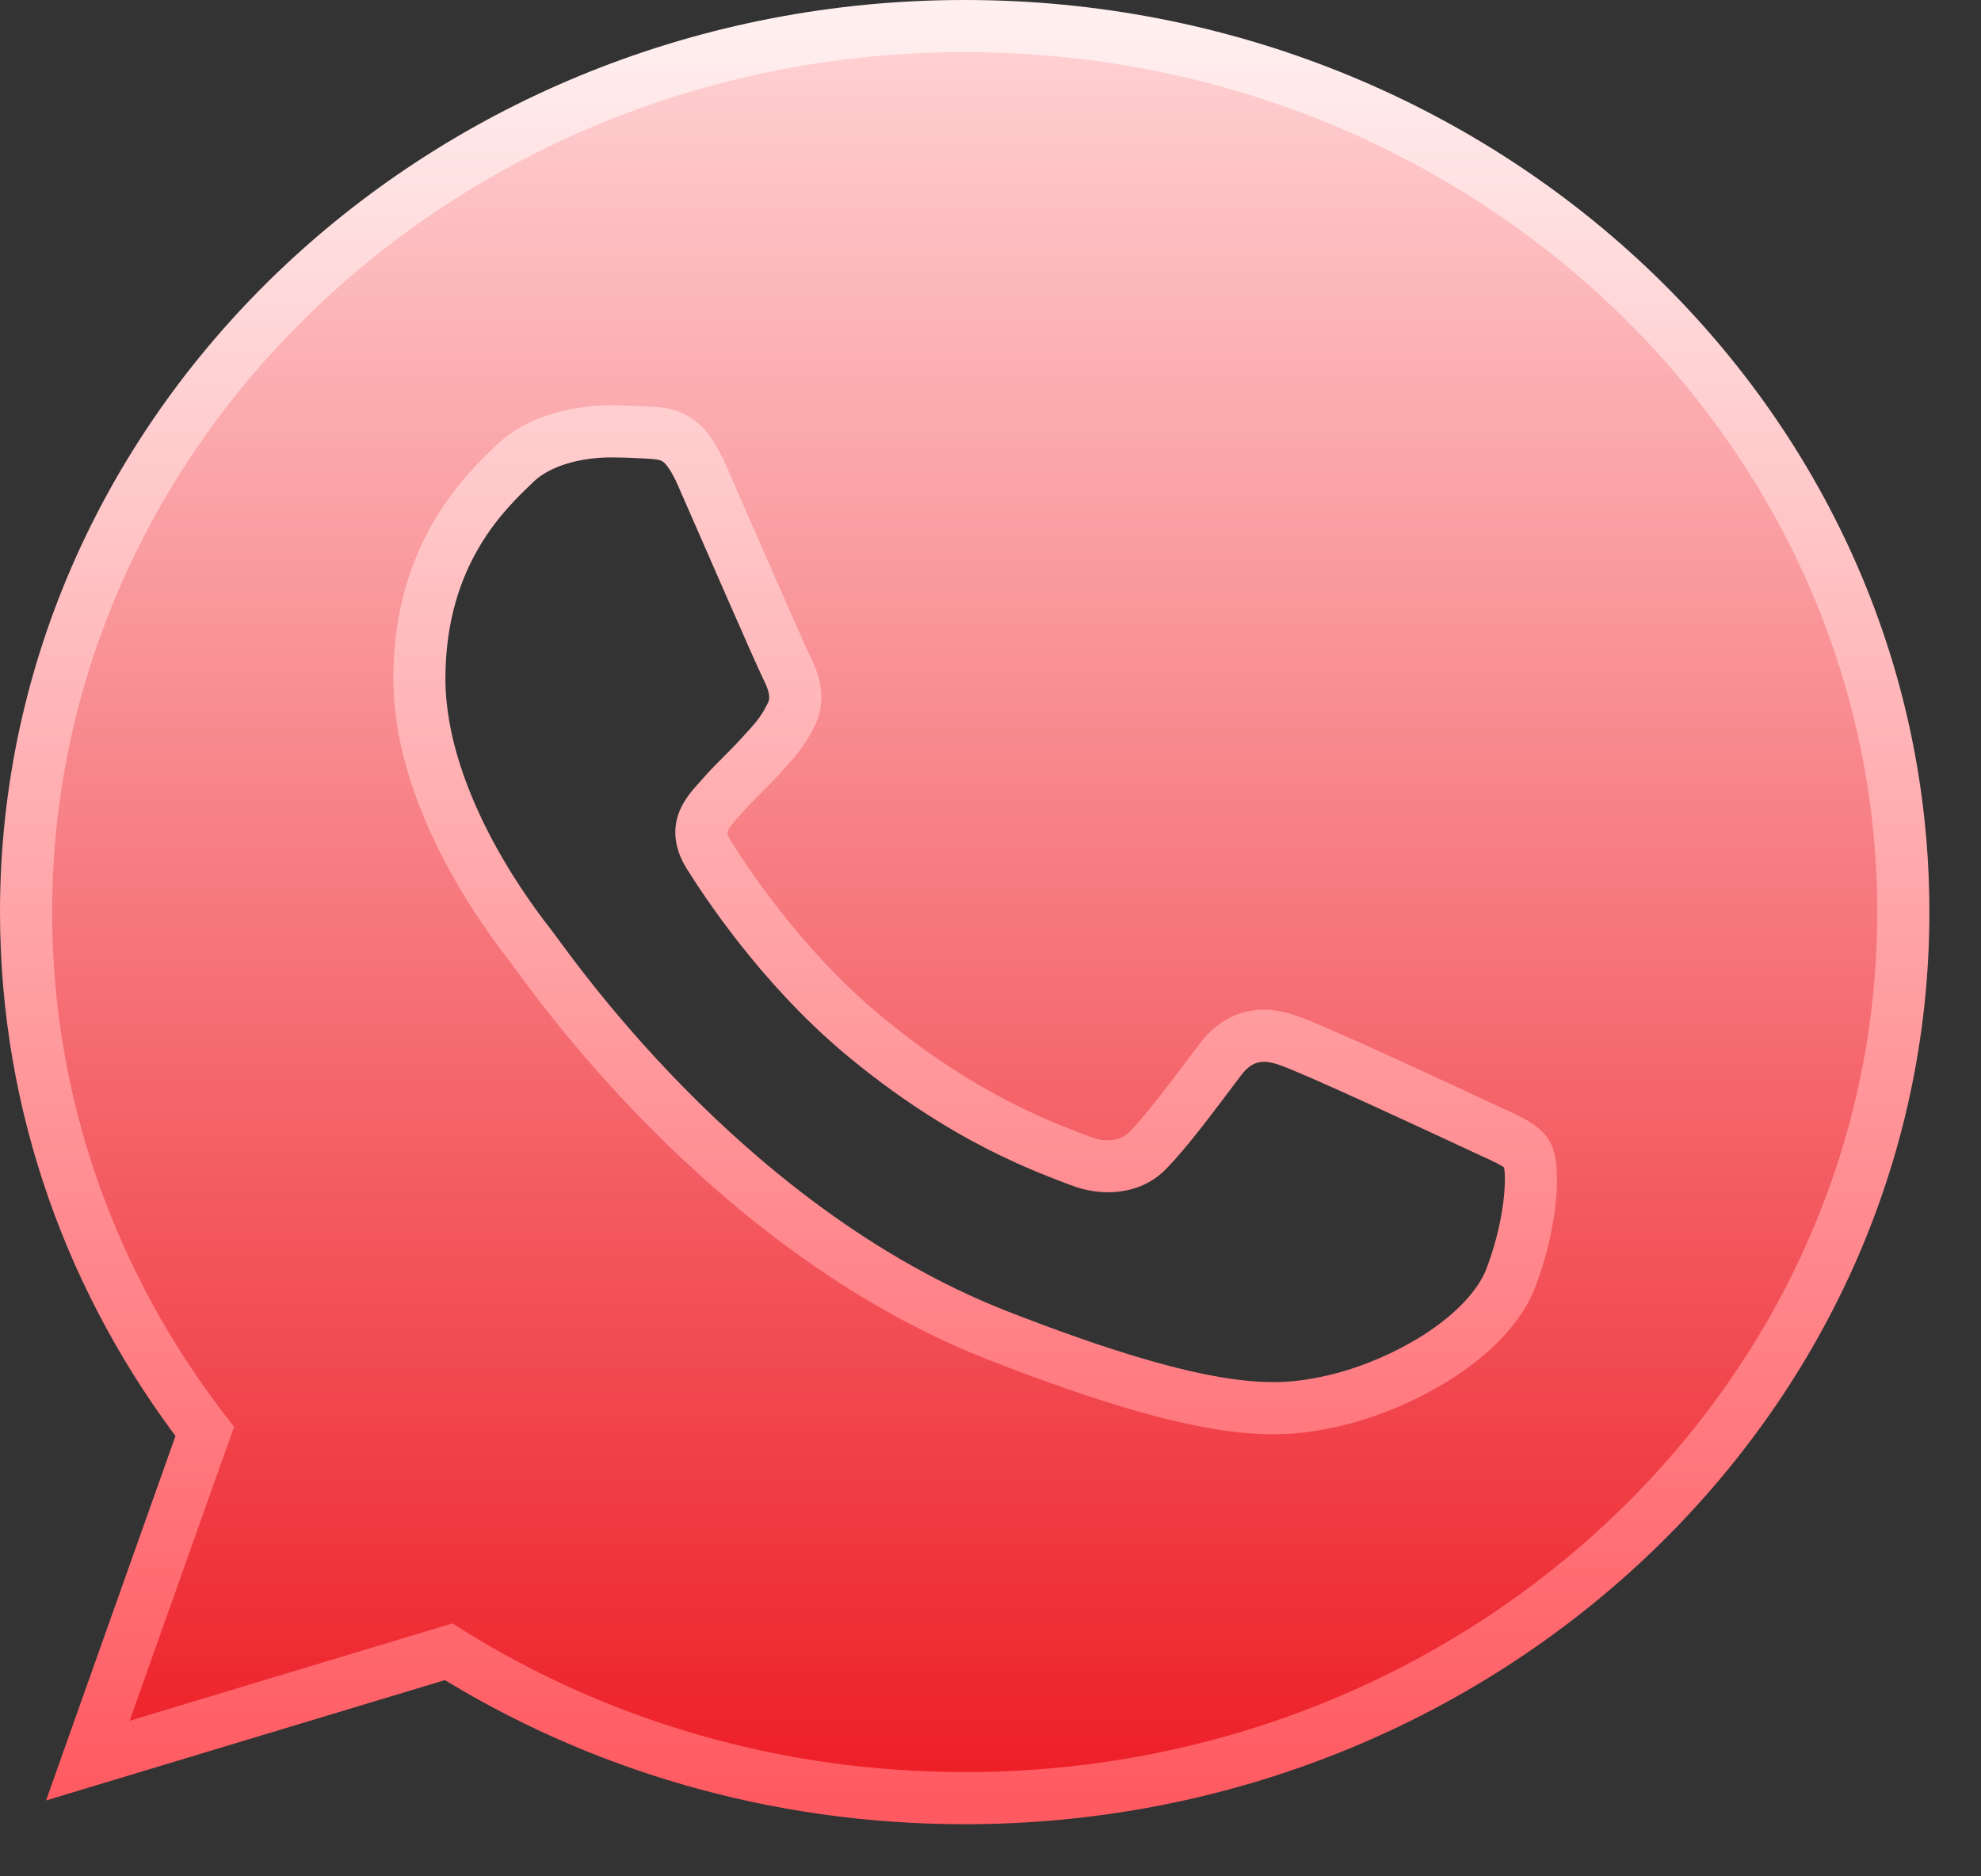
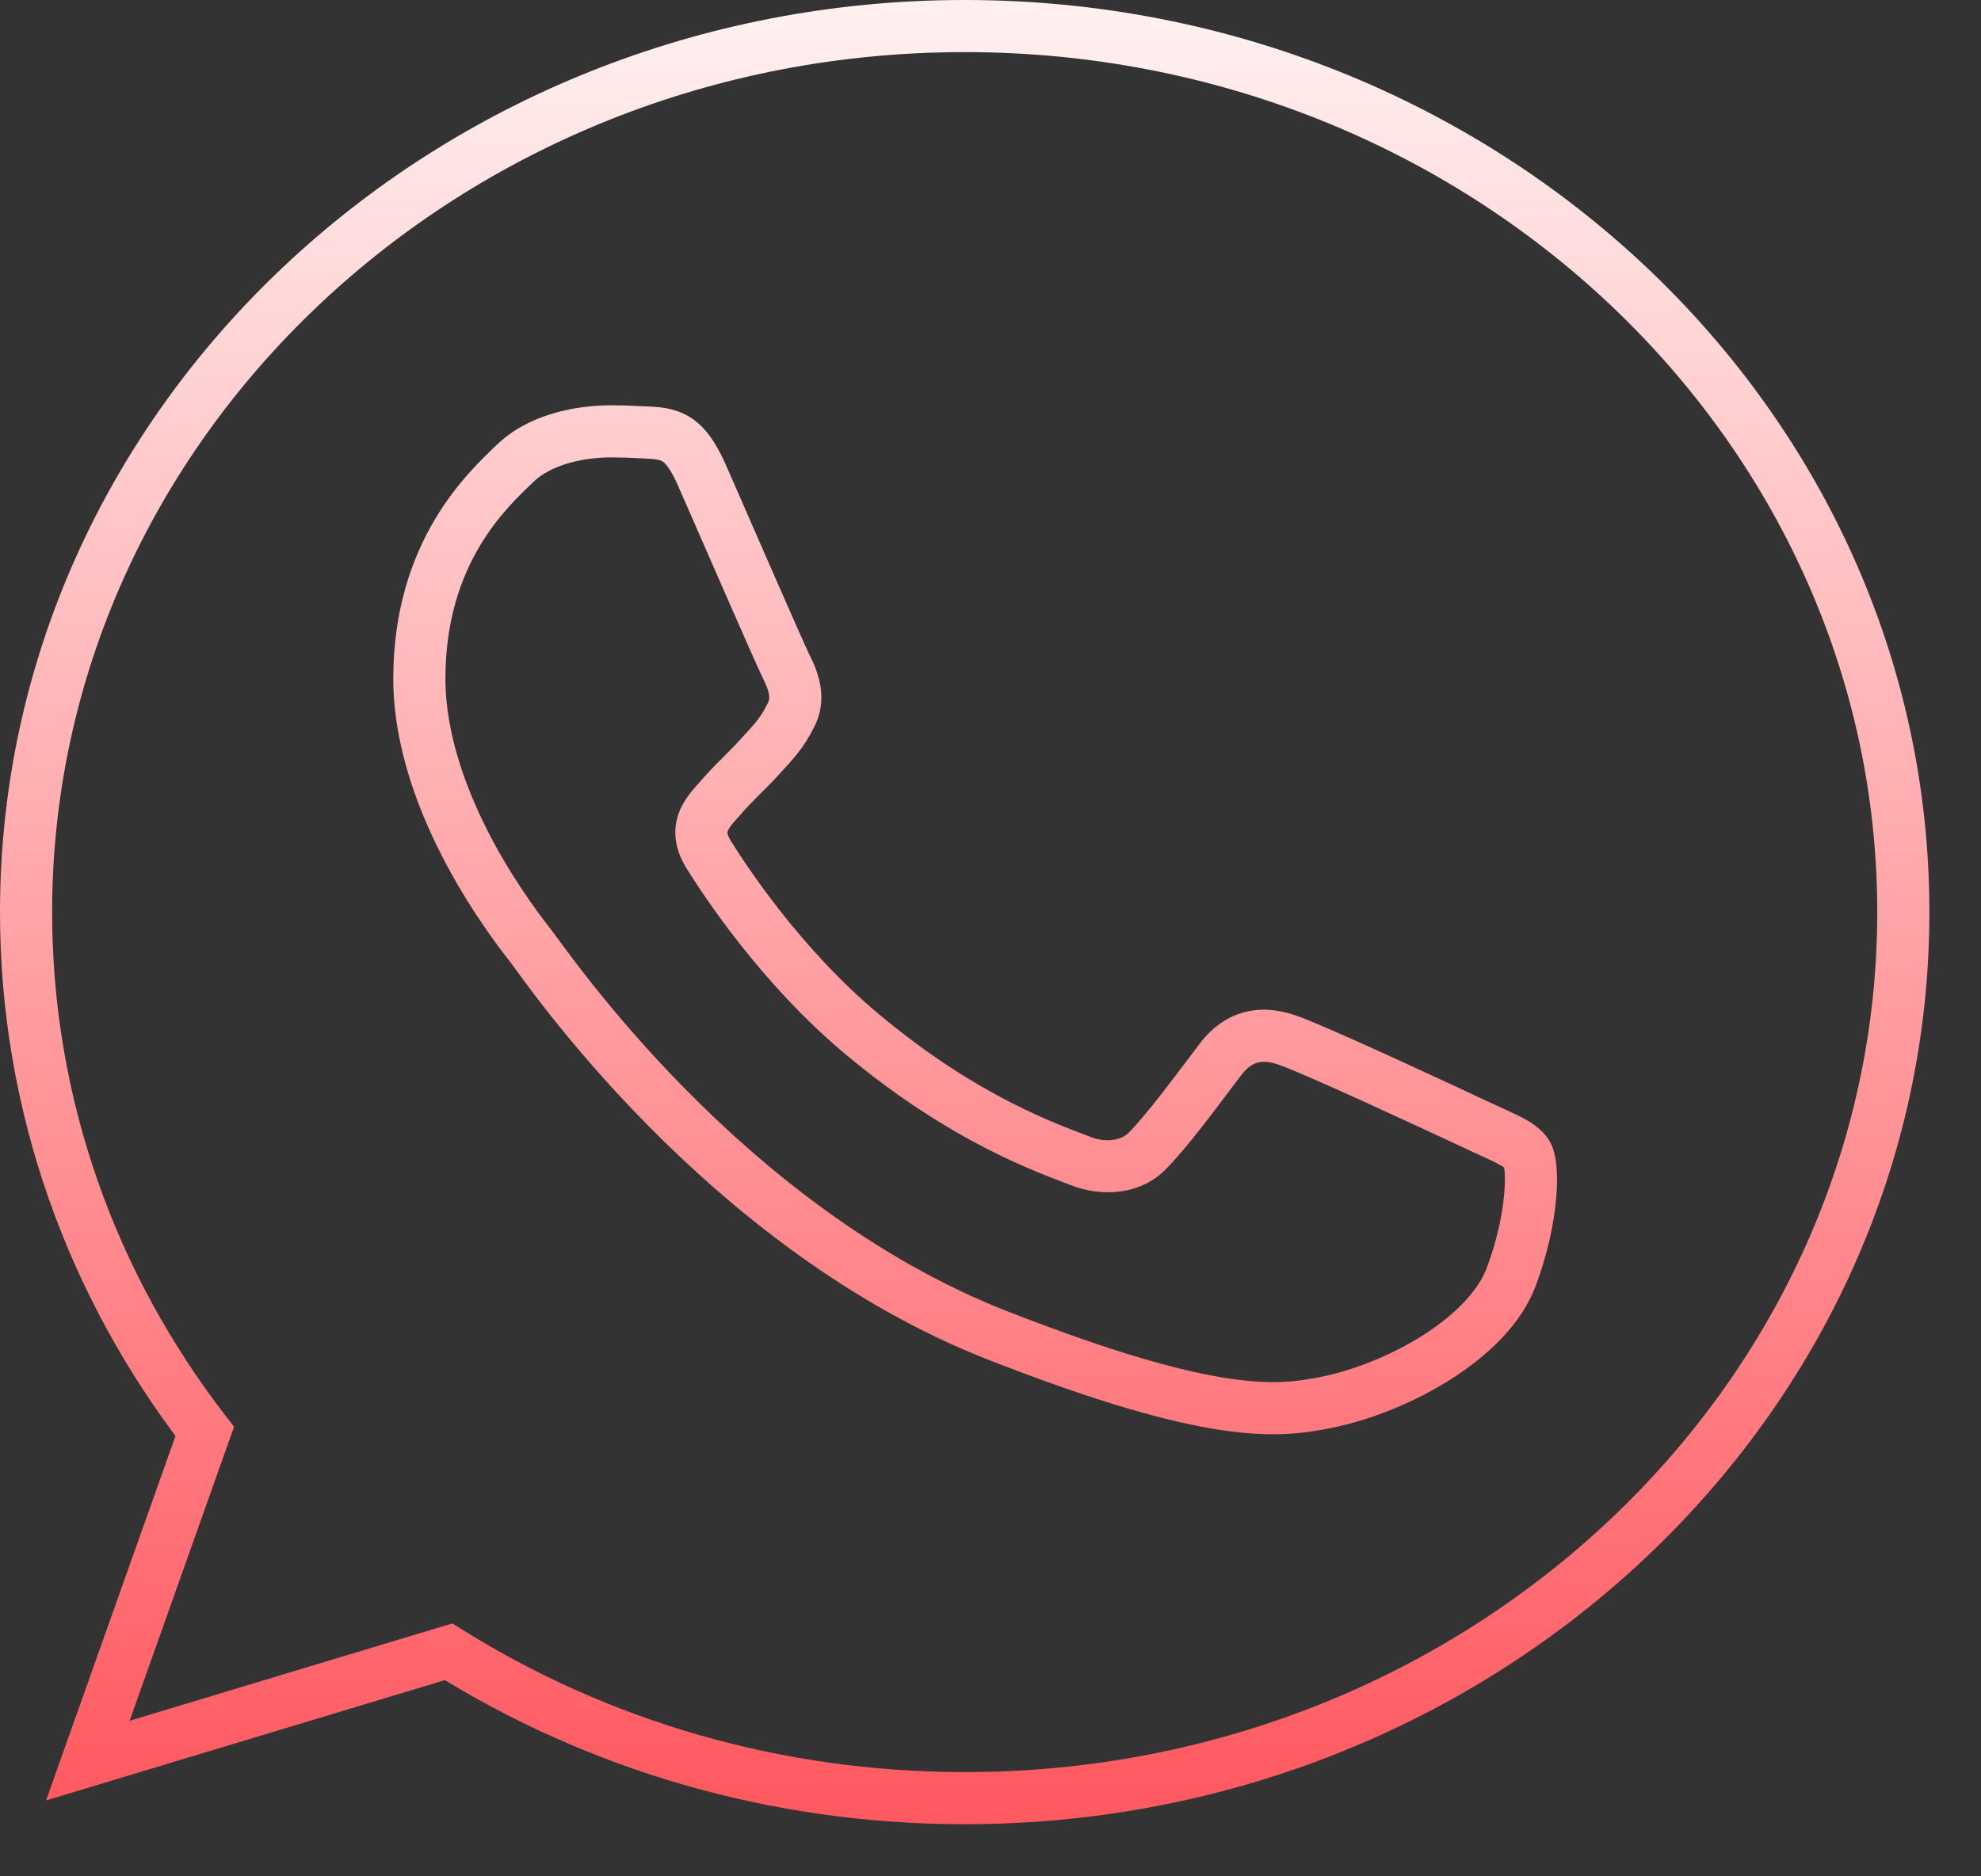
<svg xmlns="http://www.w3.org/2000/svg" width="19" height="18" viewBox="0 0 19 18" fill="none">
  <rect x="0" y="0" width="19" height="18" fill="#333333" stroke="none" />
-   <path d="M9.255 0.25C14.218 0.25 18.255 4.063 18.255 8.75C18.255 13.437 14.218 17.25 9.255 17.25C7.424 17.25 5.726 16.735 4.303 15.846L0.843 16.89L1.964 13.732C0.885 12.333 0.25 10.609 0.25 8.75C0.25 4.063 4.287 0.25 9.25 0.25H9.255ZM5.863 4.138C5.52 4.138 5.16 4.233 4.943 4.442C4.679 4.697 4.022 5.292 4.022 6.512C4.023 7.731 4.964 8.91 5.091 9.075C5.223 9.24 6.927 11.778 9.572 12.812C11.641 13.622 12.256 13.547 12.727 13.452C13.414 13.312 14.276 12.832 14.493 12.253C14.71 11.673 14.71 11.178 14.646 11.073C14.583 10.969 14.408 10.909 14.145 10.784C13.88 10.659 12.595 10.06 12.351 9.979C12.113 9.895 11.885 9.924 11.705 10.164C11.451 10.499 11.202 10.839 11.001 11.044C10.842 11.204 10.583 11.224 10.366 11.139C10.075 11.024 9.26 10.754 8.255 9.909C7.477 9.255 6.948 8.44 6.795 8.195C6.642 7.946 6.779 7.801 6.9 7.666C7.033 7.511 7.16 7.401 7.292 7.256C7.424 7.111 7.498 7.036 7.583 6.866C7.673 6.701 7.609 6.531 7.546 6.406C7.482 6.28 6.953 5.062 6.736 4.567C6.562 4.173 6.429 4.158 6.165 4.147C6.065 4.141 5.964 4.138 5.863 4.138Z" fill="url(#paint0_linear_6560_5779)" />
  <path d="M18.255 8.75H18.505V8.75L18.255 8.75ZM9.255 17.25L9.255 17.5H9.255V17.25ZM4.303 15.846L4.435 15.634L4.339 15.574L4.231 15.606L4.303 15.846ZM0.843 16.89L0.607 16.806L0.442 17.272L0.915 17.129L0.843 16.89ZM1.964 13.732L2.199 13.816L2.245 13.688L2.162 13.58L1.964 13.732ZM0.25 8.75H0V8.75L0.25 8.75ZM5.863 4.138L5.864 3.888L5.863 3.888L5.863 4.138ZM4.943 4.442L5.117 4.622L5.117 4.622L4.943 4.442ZM4.022 6.512H3.772V6.512L4.022 6.512ZM5.091 9.075L4.893 9.228L4.896 9.232L5.091 9.075ZM9.572 12.812L9.663 12.58L9.663 12.58L9.572 12.812ZM12.727 13.452L12.776 13.697L12.776 13.697L12.727 13.452ZM14.493 12.253L14.727 12.341L14.727 12.341L14.493 12.253ZM14.646 11.073L14.86 10.944L14.86 10.943L14.646 11.073ZM14.145 10.784L14.251 10.558L14.251 10.558L14.145 10.784ZM12.351 9.979L12.267 10.215L12.272 10.217L12.351 9.979ZM11.705 10.164L11.904 10.315L11.905 10.314L11.705 10.164ZM11.001 11.044L11.178 11.22L11.179 11.219L11.001 11.044ZM10.366 11.139L10.274 11.371L10.275 11.371L10.366 11.139ZM8.255 9.909L8.094 10.101L8.094 10.101L8.255 9.909ZM6.795 8.195L6.582 8.326L6.583 8.328L6.795 8.195ZM6.9 7.666L7.086 7.833L7.091 7.828L6.9 7.666ZM7.292 7.256L7.107 7.087L7.107 7.087L7.292 7.256ZM7.583 6.866L7.363 6.746L7.359 6.755L7.583 6.866ZM7.546 6.406L7.323 6.519L7.323 6.519L7.546 6.406ZM6.736 4.567L6.965 4.467L6.965 4.466L6.736 4.567ZM6.165 4.147L6.15 4.397L6.155 4.397L6.165 4.147ZM9.255 0.25V0.5C14.093 0.5 18.005 4.214 18.005 8.75L18.255 8.75L18.505 8.75C18.505 3.911 14.342 0 9.255 0V0.25ZM18.255 8.75H18.005C18.005 13.286 14.093 17 9.255 17V17.25V17.5C14.342 17.5 18.505 13.588 18.505 8.75H18.255ZM9.255 17.25L9.255 17C7.472 17 5.819 16.499 4.435 15.634L4.303 15.846L4.17 16.058C5.633 16.972 7.377 17.5 9.255 17.5L9.255 17.25ZM4.303 15.846L4.231 15.606L0.771 16.65L0.843 16.89L0.915 17.129L4.375 16.085L4.303 15.846ZM0.843 16.89L1.078 16.973L2.199 13.816L1.964 13.732L1.728 13.649L0.607 16.806L0.843 16.89ZM1.964 13.732L2.162 13.58C1.114 12.222 0.5 10.551 0.5 8.75L0.25 8.75L0 8.75C1.66148e-05 10.667 0.655 12.444 1.766 13.885L1.964 13.732ZM0.25 8.75H0.5C0.5 4.214 4.411 0.5 9.25 0.5V0.25V0C4.163 0 0 3.911 0 8.75H0.25ZM9.25 0.25V0.5H9.255V0.25V0H9.25V0.25ZM5.863 4.138L5.863 3.888C5.487 3.888 5.052 3.99 4.77 4.263L4.943 4.442L5.117 4.622C5.268 4.476 5.552 4.388 5.863 4.388L5.863 4.138ZM4.943 4.442L4.77 4.262C4.496 4.526 3.772 5.184 3.772 6.512H4.022H4.272C4.272 5.401 4.861 4.869 5.117 4.622L4.943 4.442ZM4.022 6.512L3.772 6.512C3.773 7.181 4.029 7.823 4.289 8.307C4.551 8.795 4.829 9.145 4.893 9.228L5.091 9.075L5.289 8.923C5.226 8.841 4.97 8.519 4.729 8.071C4.487 7.618 4.273 7.062 4.272 6.512L4.022 6.512ZM5.091 9.075L4.896 9.232C5.011 9.375 6.76 11.981 9.481 13.045L9.572 12.812L9.663 12.58C7.095 11.575 5.435 9.105 5.286 8.919L5.091 9.075ZM9.572 12.812L9.481 13.045C10.524 13.453 11.214 13.644 11.712 13.719C12.219 13.795 12.521 13.749 12.776 13.697L12.727 13.452L12.677 13.207C12.462 13.251 12.22 13.289 11.786 13.224C11.341 13.158 10.69 12.981 9.663 12.58L9.572 12.812ZM12.727 13.452L12.776 13.697C13.151 13.621 13.567 13.454 13.921 13.228C14.269 13.006 14.591 12.704 14.727 12.341L14.493 12.253L14.259 12.165C14.178 12.381 13.961 12.609 13.652 12.807C13.348 13 12.99 13.143 12.677 13.207L12.727 13.452ZM14.493 12.253L14.727 12.341C14.844 12.03 14.903 11.739 14.924 11.508C14.935 11.393 14.936 11.288 14.929 11.201C14.923 11.126 14.909 11.024 14.86 10.944L14.646 11.073L14.433 11.203C14.416 11.175 14.425 11.174 14.431 11.24C14.435 11.293 14.435 11.368 14.426 11.462C14.409 11.65 14.36 11.896 14.259 12.165L14.493 12.253ZM14.646 11.073L14.86 10.943C14.789 10.827 14.673 10.759 14.585 10.714C14.497 10.669 14.367 10.613 14.251 10.558L14.145 10.784L14.038 11.01C14.186 11.08 14.275 11.117 14.356 11.159C14.437 11.2 14.44 11.215 14.433 11.203L14.646 11.073ZM14.145 10.784L14.251 10.558C14.118 10.495 13.73 10.314 13.344 10.138C12.966 9.966 12.567 9.788 12.429 9.742L12.351 9.979L12.272 10.217C12.378 10.252 12.744 10.414 13.136 10.593C13.52 10.768 13.906 10.948 14.038 11.01L14.145 10.784ZM12.351 9.979L12.434 9.744C12.284 9.69 12.116 9.666 11.946 9.707C11.773 9.75 11.624 9.856 11.505 10.014L11.705 10.164L11.905 10.314C11.966 10.233 12.021 10.204 12.066 10.193C12.114 10.181 12.179 10.184 12.267 10.215L12.351 9.979ZM11.705 10.164L11.506 10.013C11.244 10.358 11.009 10.679 10.823 10.869L11.001 11.044L11.179 11.219C11.395 11 11.658 10.64 11.904 10.315L11.705 10.164ZM11.001 11.044L10.824 10.868C10.756 10.936 10.613 10.967 10.457 10.906L10.366 11.139L10.275 11.371C10.553 11.48 10.928 11.472 11.178 11.22L11.001 11.044ZM10.366 11.139L10.458 10.906C10.168 10.792 9.387 10.534 8.416 9.718L8.255 9.909L8.094 10.101C9.133 10.973 9.982 11.256 10.274 11.371L10.366 11.139ZM8.255 9.909L8.416 9.718C7.669 9.089 7.156 8.302 7.007 8.063L6.795 8.195L6.583 8.328C6.74 8.579 7.286 9.42 8.094 10.101L8.255 9.909ZM6.795 8.195L7.008 8.064C6.984 8.025 6.979 8.003 6.977 7.993C6.976 7.985 6.977 7.98 6.98 7.972C6.984 7.962 6.992 7.946 7.011 7.921C7.03 7.895 7.053 7.87 7.086 7.833L6.9 7.666L6.715 7.499C6.663 7.555 6.56 7.663 6.509 7.803C6.45 7.969 6.472 8.146 6.582 8.326L6.795 8.195ZM6.9 7.666L7.091 7.828C7.15 7.758 7.209 7.698 7.273 7.634C7.336 7.571 7.406 7.502 7.477 7.424L7.292 7.256L7.107 7.087C7.046 7.155 6.986 7.213 6.919 7.281C6.853 7.347 6.783 7.419 6.71 7.504L6.9 7.666ZM7.292 7.256L7.477 7.424C7.606 7.282 7.704 7.183 7.807 6.978L7.583 6.866L7.359 6.755C7.292 6.889 7.242 6.94 7.107 7.087L7.292 7.256ZM7.583 6.866L7.802 6.986C7.958 6.701 7.835 6.424 7.769 6.293L7.546 6.406L7.323 6.519C7.35 6.574 7.369 6.62 7.375 6.661C7.381 6.697 7.377 6.722 7.364 6.746L7.583 6.866ZM7.546 6.406L7.769 6.293C7.709 6.175 7.186 4.97 6.965 4.467L6.736 4.567L6.507 4.668C6.72 5.153 7.255 6.385 7.323 6.519L7.546 6.406ZM6.736 4.567L6.965 4.466C6.872 4.257 6.77 4.096 6.616 4.001C6.463 3.906 6.297 3.902 6.175 3.898L6.165 4.147L6.155 4.397C6.298 4.403 6.33 4.412 6.353 4.426C6.375 4.439 6.426 4.483 6.508 4.669L6.736 4.567ZM6.165 4.147L6.18 3.898C6.075 3.892 5.969 3.888 5.864 3.888L5.863 4.138L5.862 4.388C5.958 4.388 6.054 4.391 6.15 4.397L6.165 4.147Z" fill="url(#paint1_linear_6560_5779)" />
  <defs>
    <linearGradient id="paint0_linear_6560_5779" x1="9.253" y1="0.25" x2="9.253" y2="17.25" gradientUnits="userSpaceOnUse">
      <stop stop-color="#FFD2D4" />
      <stop offset="1" stop-color="#ED1D25" />
    </linearGradient>
    <linearGradient id="paint1_linear_6560_5779" x1="9.253" y1="0.25" x2="9.253" y2="17.25" gradientUnits="userSpaceOnUse">
      <stop stop-color="#FFEFEF" />
      <stop offset="1" stop-color="#FF5A61" />
    </linearGradient>
  </defs>
</svg>